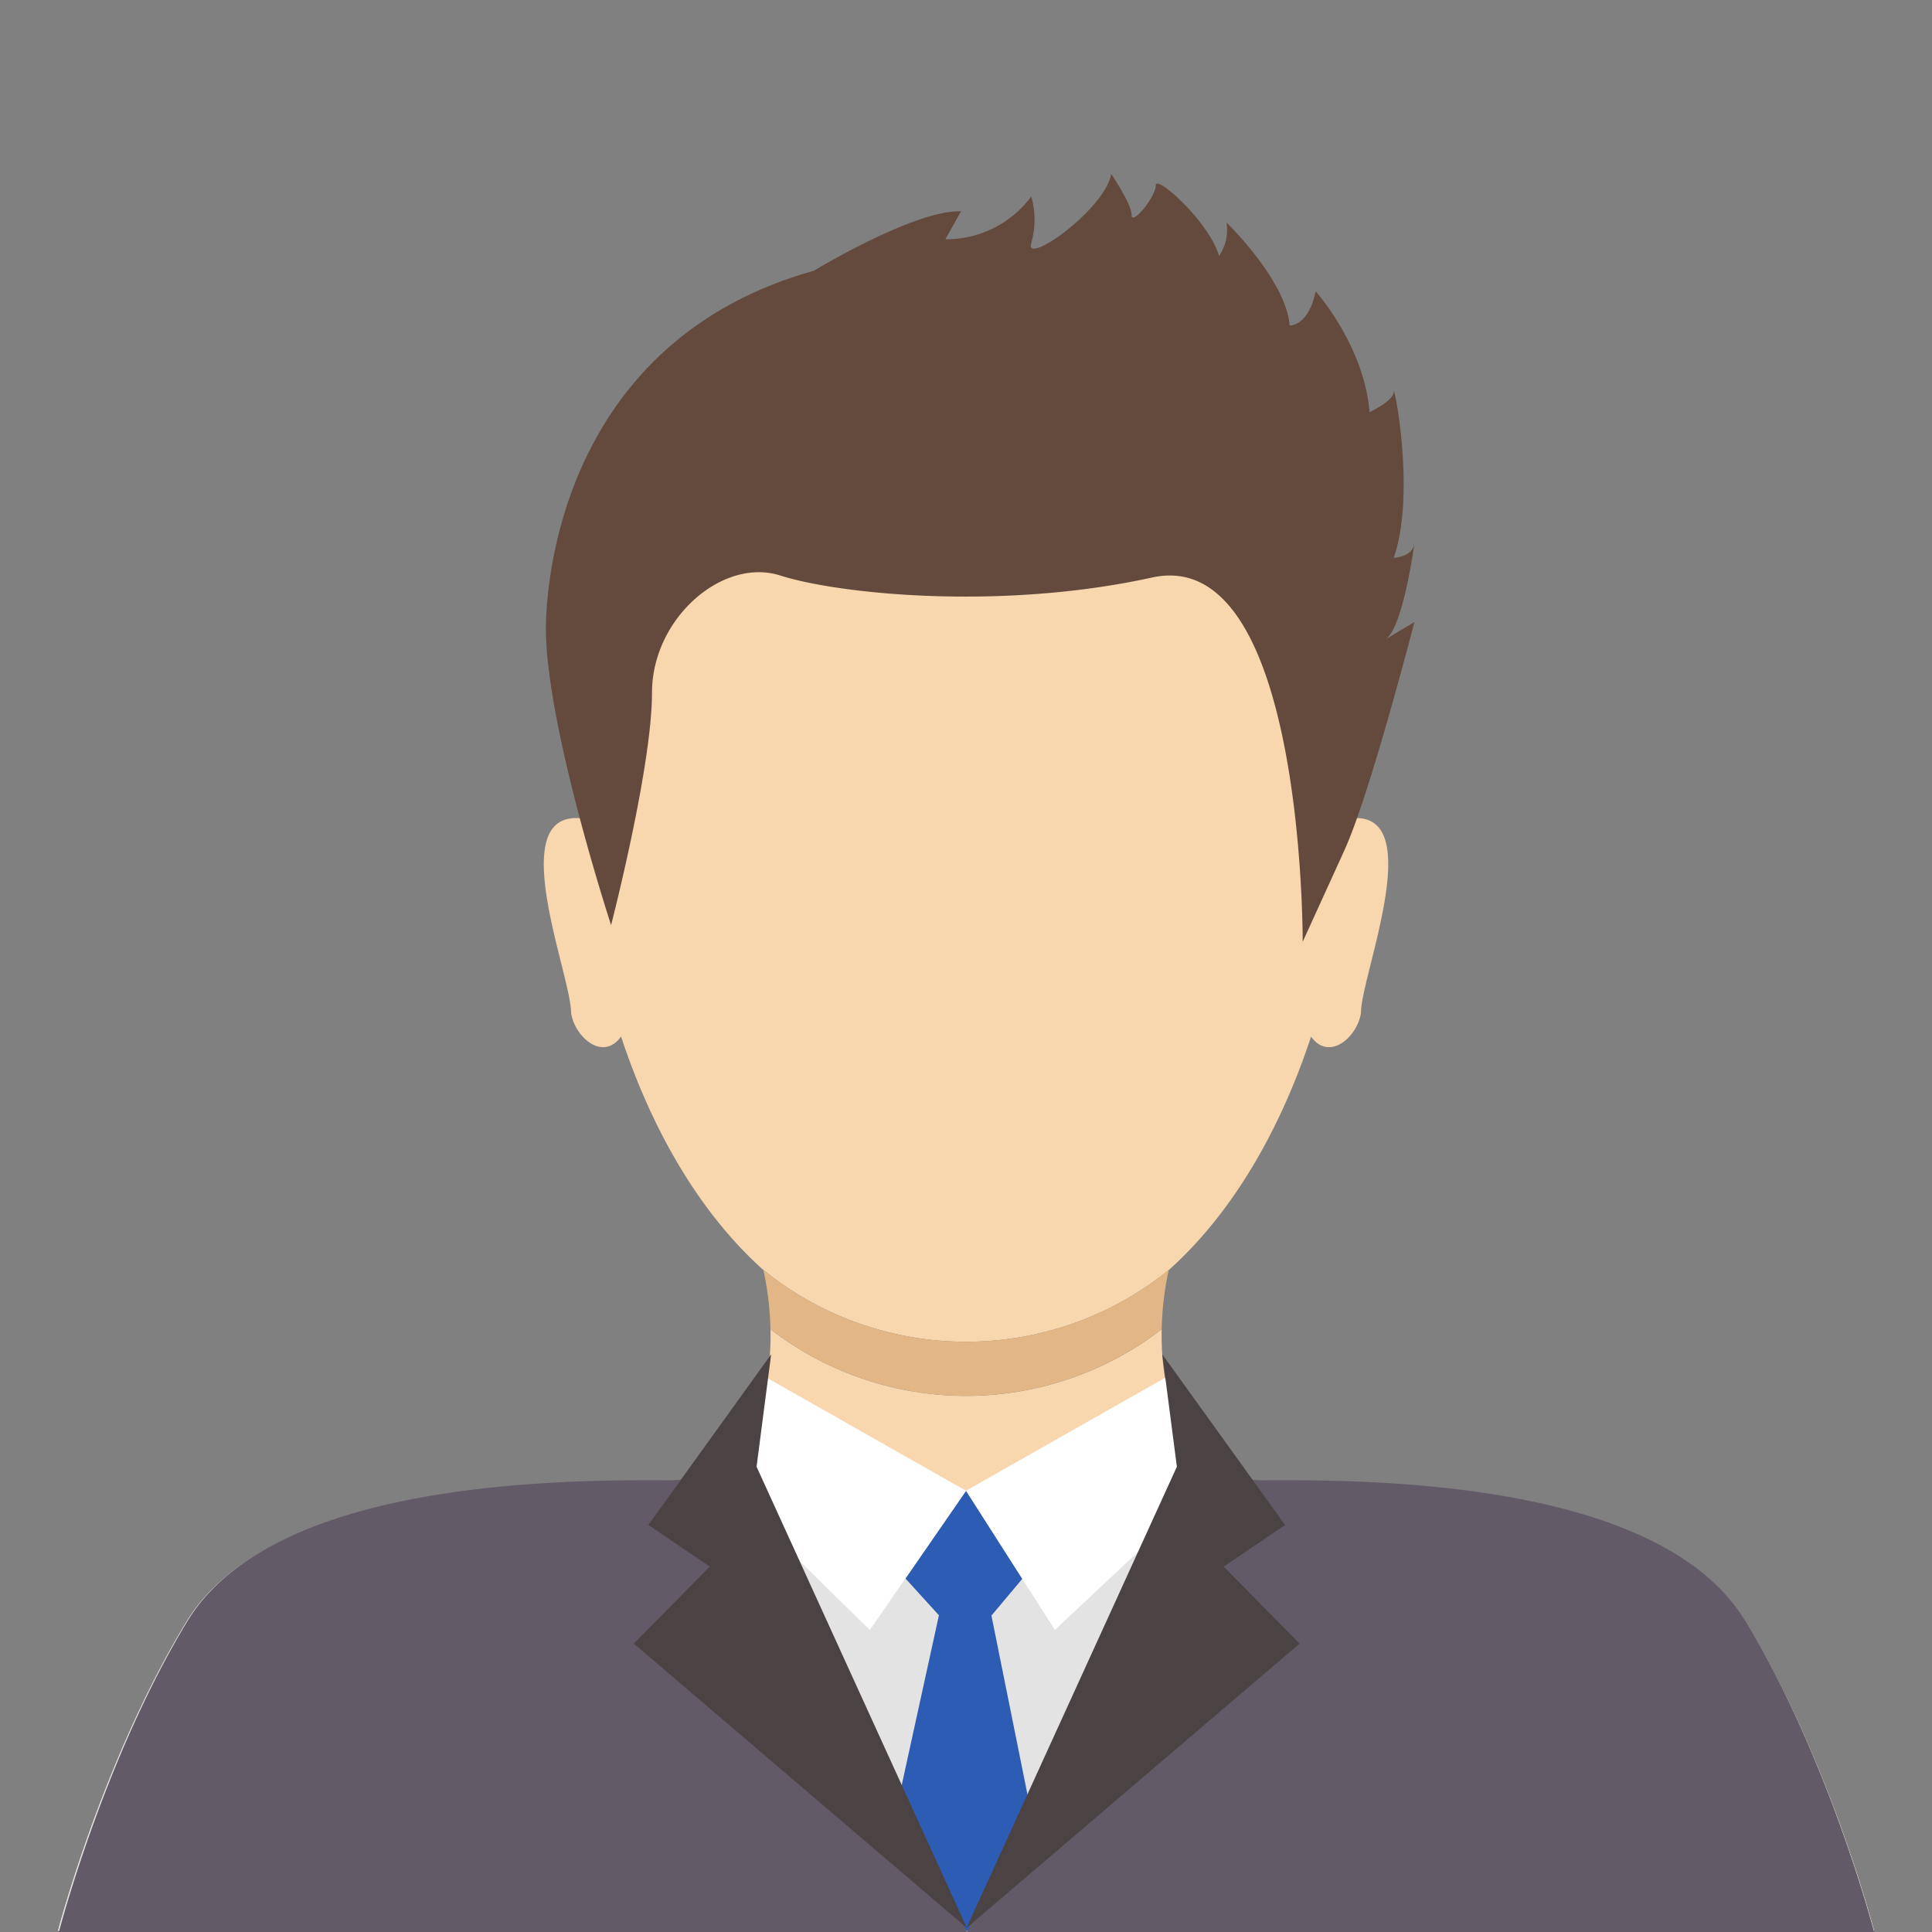
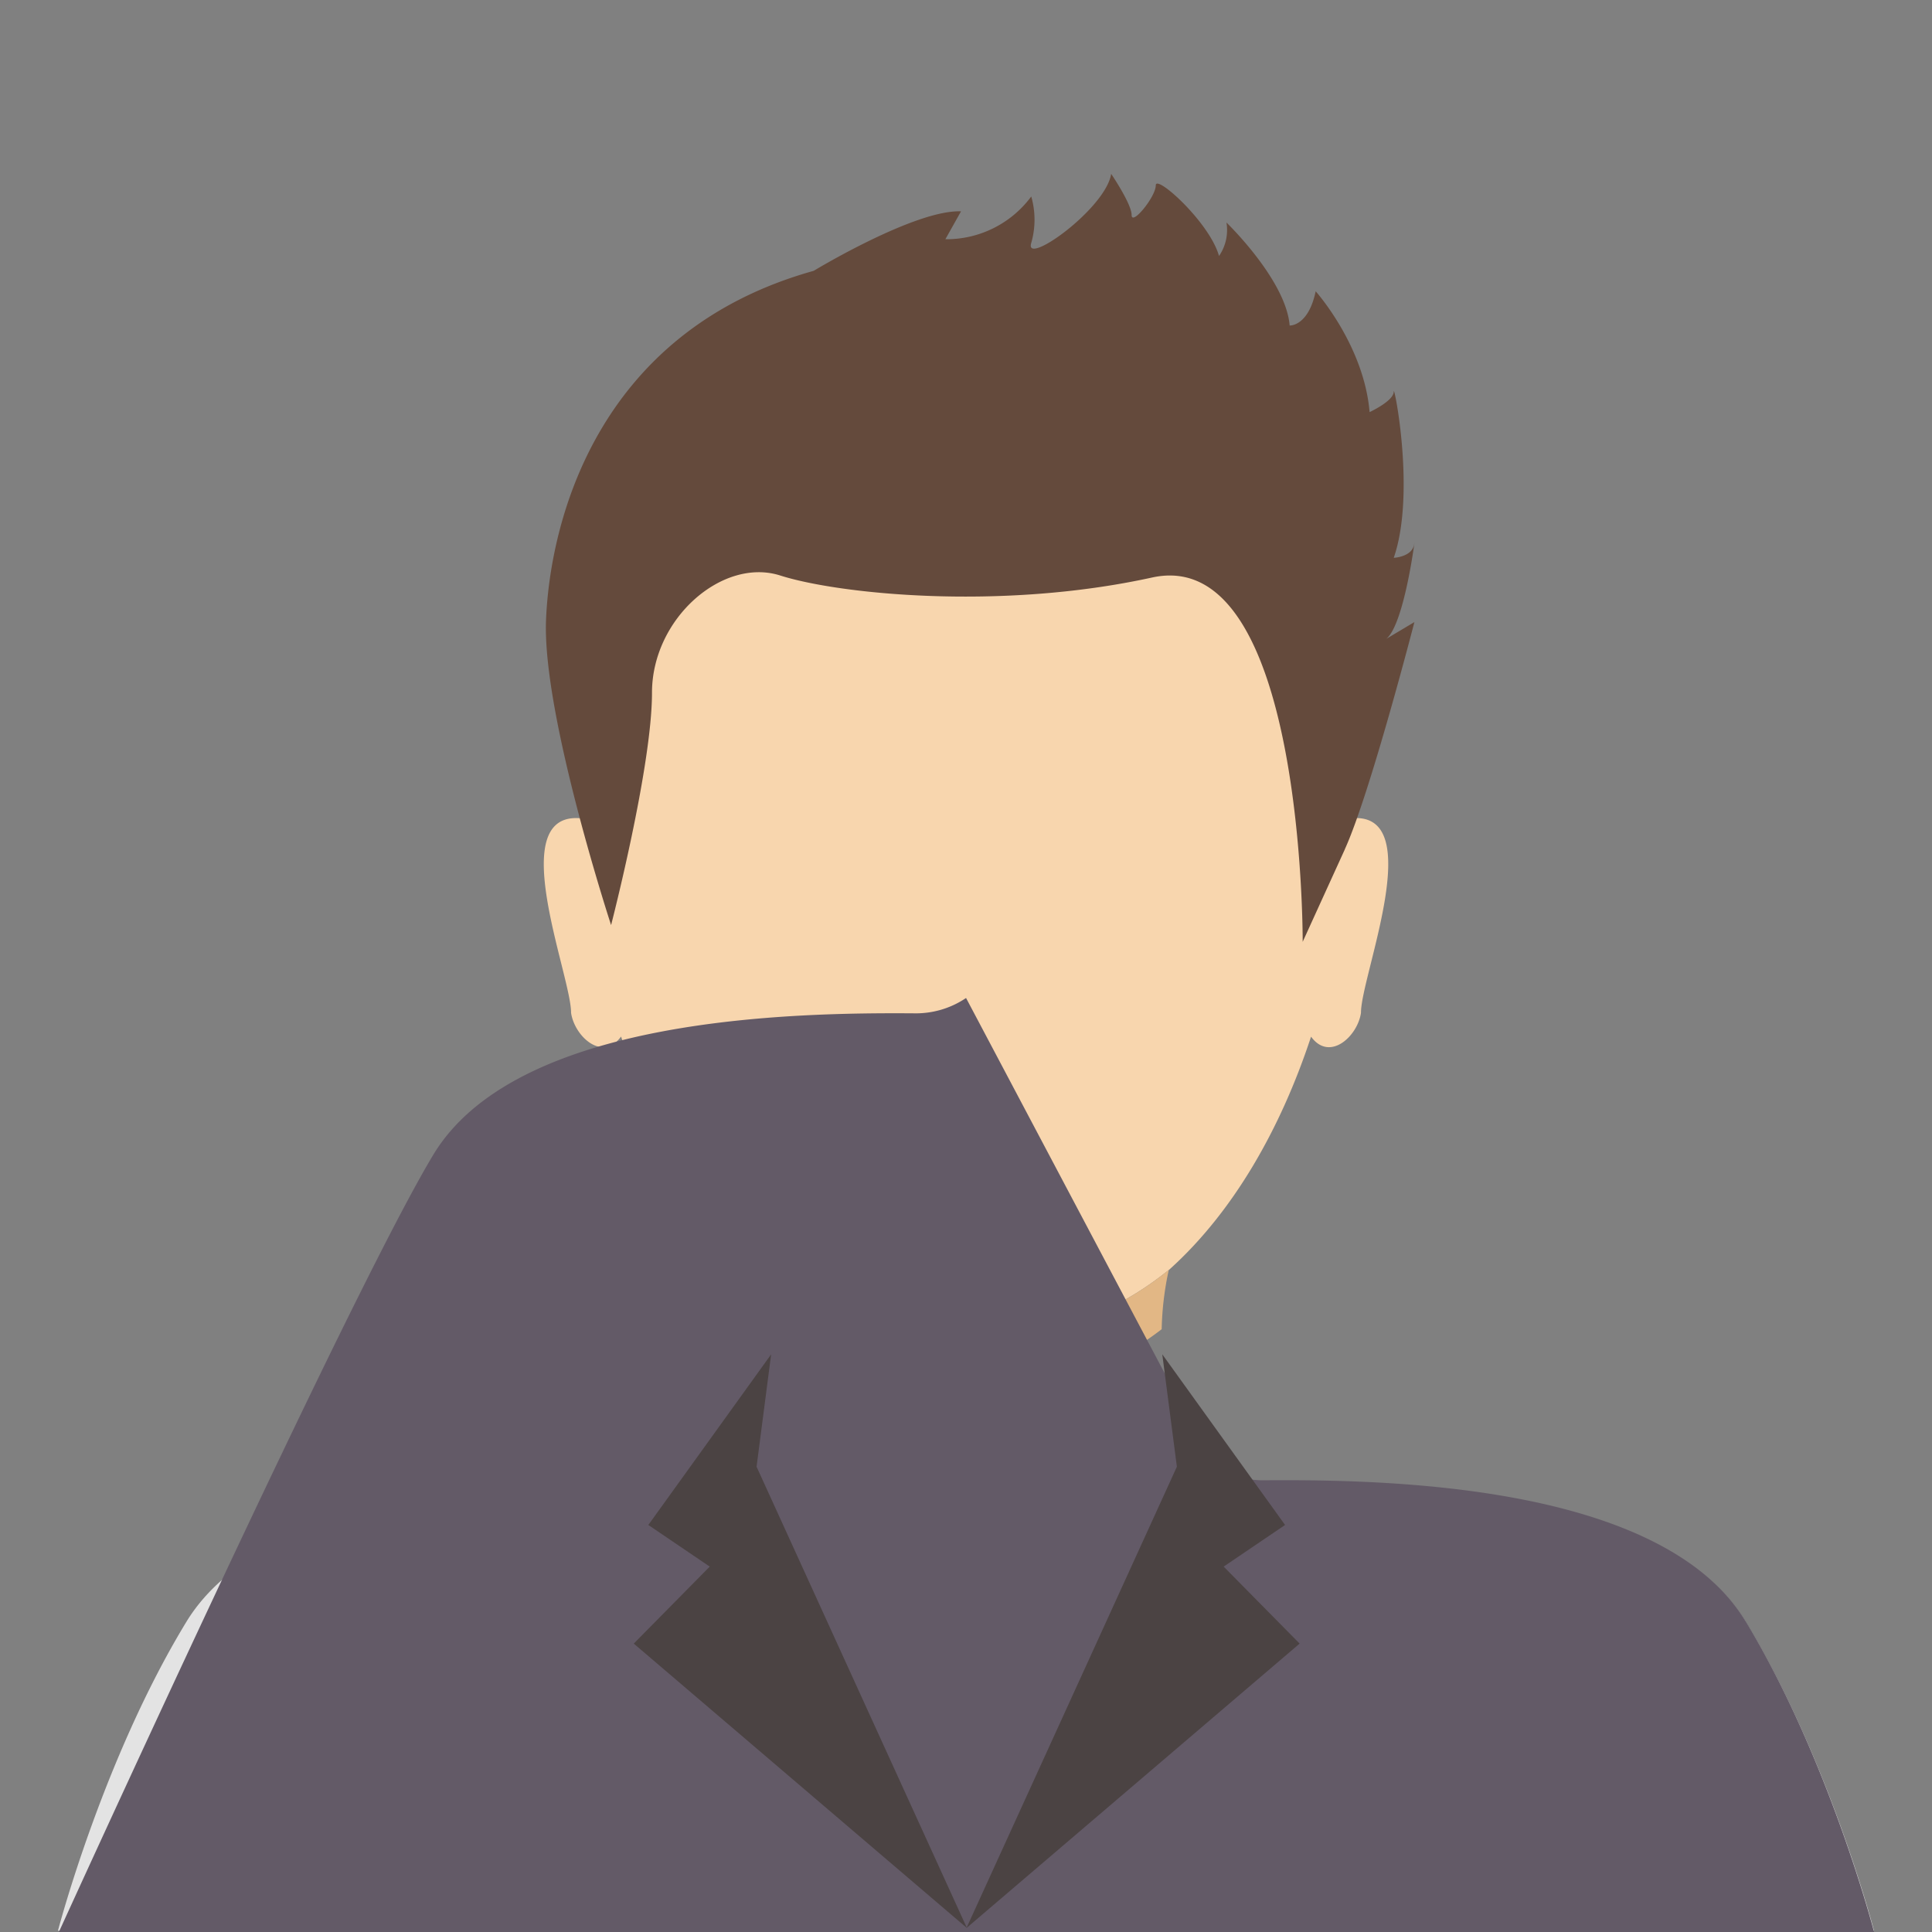
<svg xmlns="http://www.w3.org/2000/svg" width="200" height="200">
  <rect width="100%" height="100%" fill="#808080" stroke="none" />
  <defs>
    <clipPath id="a">
      <path data-name="長方形 101" fill="#a3a3a3" d="M0 0h200v200H0z" />
    </clipPath>
    <clipPath id="b">
      <path data-name="長方形 111" fill="none" d="M0 0h188v182H0z" />
    </clipPath>
  </defs>
  <g data-name="コンポーネント 7 – 1" clip-path="url(#a)">
    <g data-name="グループ 262" clip-path="url(#b)" transform="translate(6 18)">
-       <path data-name="パス 1479" d="M174.71 149.897c-8.654-14.209-37.385-14.616-49.764-14.532-7.964 0-10.855-7.854-10.688-15.758a33.183 33.183 0 0 1-40.5 0c.169 7.911-2.71 15.751-10.686 15.76-12.378-.084-41.109.323-49.764 14.532S.015 181.865.015 181.865H188s-4.636-17.761-13.291-31.97" fill="#f8d6ae" />
      <path data-name="パス 1480" d="M174.708 149.893c-8.655-14.21-37.388-14.617-49.768-14.533a9.181 9.181 0 0 1-8.325-4.8c-22.119 11.566-40.388 2.877-45.274.076a9.181 9.181 0 0 1-8.281 4.725c-12.379-.084-41.112.323-49.768 14.533S0 181.866 0 181.866h188s-4.636-17.763-13.292-31.973" fill="#e3e3e3" />
      <path data-name="パス 1481" d="m94.027 136.297-6.29 9.111 6.3 6.93 5.817-6.93Z" fill="#2d5cb4" />
      <path data-name="パス 1482" d="m84.043 181.865 9.984-45.569 9.175 45.569Z" fill="#2d5cb4" />
      <path data-name="パス 1483" d="m73.408 124.642 20.593 11.678-9.958 14.41-16.821-16.495Z" fill="#fff" />
      <path data-name="パス 1484" d="M114.585 124.642 93.993 136.32l9.208 14.412 17.571-16.495Z" fill="#fff" />
      <path data-name="パス 1485" d="M115.136 113.345c6.533-5.911 11.426-14.449 14.584-24.03 1.912 2.628 4.815-.02 5.169-2.471-.032-3.76 6.95-20.8-.937-20.141l-.1.21c5.358-72.488-85.095-72.395-79.683.03l-.116-.24c-7.891-.632-.906 16.35-.937 20.14.355 2.456 3.265 5.107 5.177 2.459 3.158 9.587 8.053 18.131 14.59 24.044a33.337 33.337 0 0 0 42.255 0" fill="#f8d6ae" />
      <path data-name="パス 1486" d="M114.257 119.605a31.538 31.538 0 0 1 .73-6.12l.149-.14a33.336 33.336 0 0 1-42.255 0c.05.045.1.093.148.138a31.816 31.816 0 0 1 .727 6.118 33.184 33.184 0 0 0 40.5 0" fill="#e2b785" />
      <path data-name="パス 1487" d="m133.223 69.912-4.37 9.585s.193-41.176-15.589-37.713-32.525 1.7-38.491-.207-13.279 4.44-13.279 12.136-4.234 24.051-4.234 24.051-7.121-21.743-6.736-31.555 5-29.824 27.713-36.174c0 0 10.481-6.349 15.248-6.157l-1.62 2.887a10.917 10.917 0 0 0 8.889-4.425 8.692 8.692 0 0 1 0 4.81c-.77 2.5 7.7-3.527 8.275-7.151 0 0 2.117 3.111 2.117 4.265s2.5-1.892 2.5-3.079 5.586 3.849 6.546 7.315a4.726 4.726 0 0 0 .77-3.464s6.159 5.931 6.543 10.662c0 0 1.925.113 2.694-3.543 0 0 5 5.58 5.581 12.507 0 0 2.5-1.154 2.5-2.117s2.309 10.551 0 17.2c0 0 1.925-.08 2.117-1.427s-.963 8.274-2.887 9.813l2.908-1.732s-4.586 17.778-7.2 23.51" fill="#644a3c" />
-       <path data-name="パス 1488" d="M174.715 149.852c-8.651-14.289-37.369-14.7-49.743-14.614a9.256 9.256 0 0 1-5.378-1.578L94.104 182l-25.588-48.348a9.288 9.288 0 0 1-5.392 1.587c-12.373-.085-41.091.325-49.742 14.614S.097 182 .097 182h187.907s-4.634-17.862-13.285-32.151" fill="#635a67" />
+       <path data-name="パス 1488" d="M174.715 149.852c-8.651-14.289-37.369-14.7-49.743-14.614a9.256 9.256 0 0 1-5.378-1.578l-25.588-48.348a9.288 9.288 0 0 1-5.392 1.587c-12.373-.085-41.091.325-49.742 14.614S.097 182 .097 182h187.907s-4.634-17.862-13.285-32.151" fill="#635a67" />
      <path data-name="パス 1489" d="m73.829 122.199-12.714 17.666 6.357 4.309-7.865 7.971 34.492 29.446-21.779-47.758Z" fill="#4b4343" />
      <path data-name="パス 1490" d="m114.319 122.199 12.711 17.666-6.357 4.309 7.865 7.971-34.492 29.446 21.784-47.758Z" fill="#4b4343" />
    </g>
  </g>
</svg>